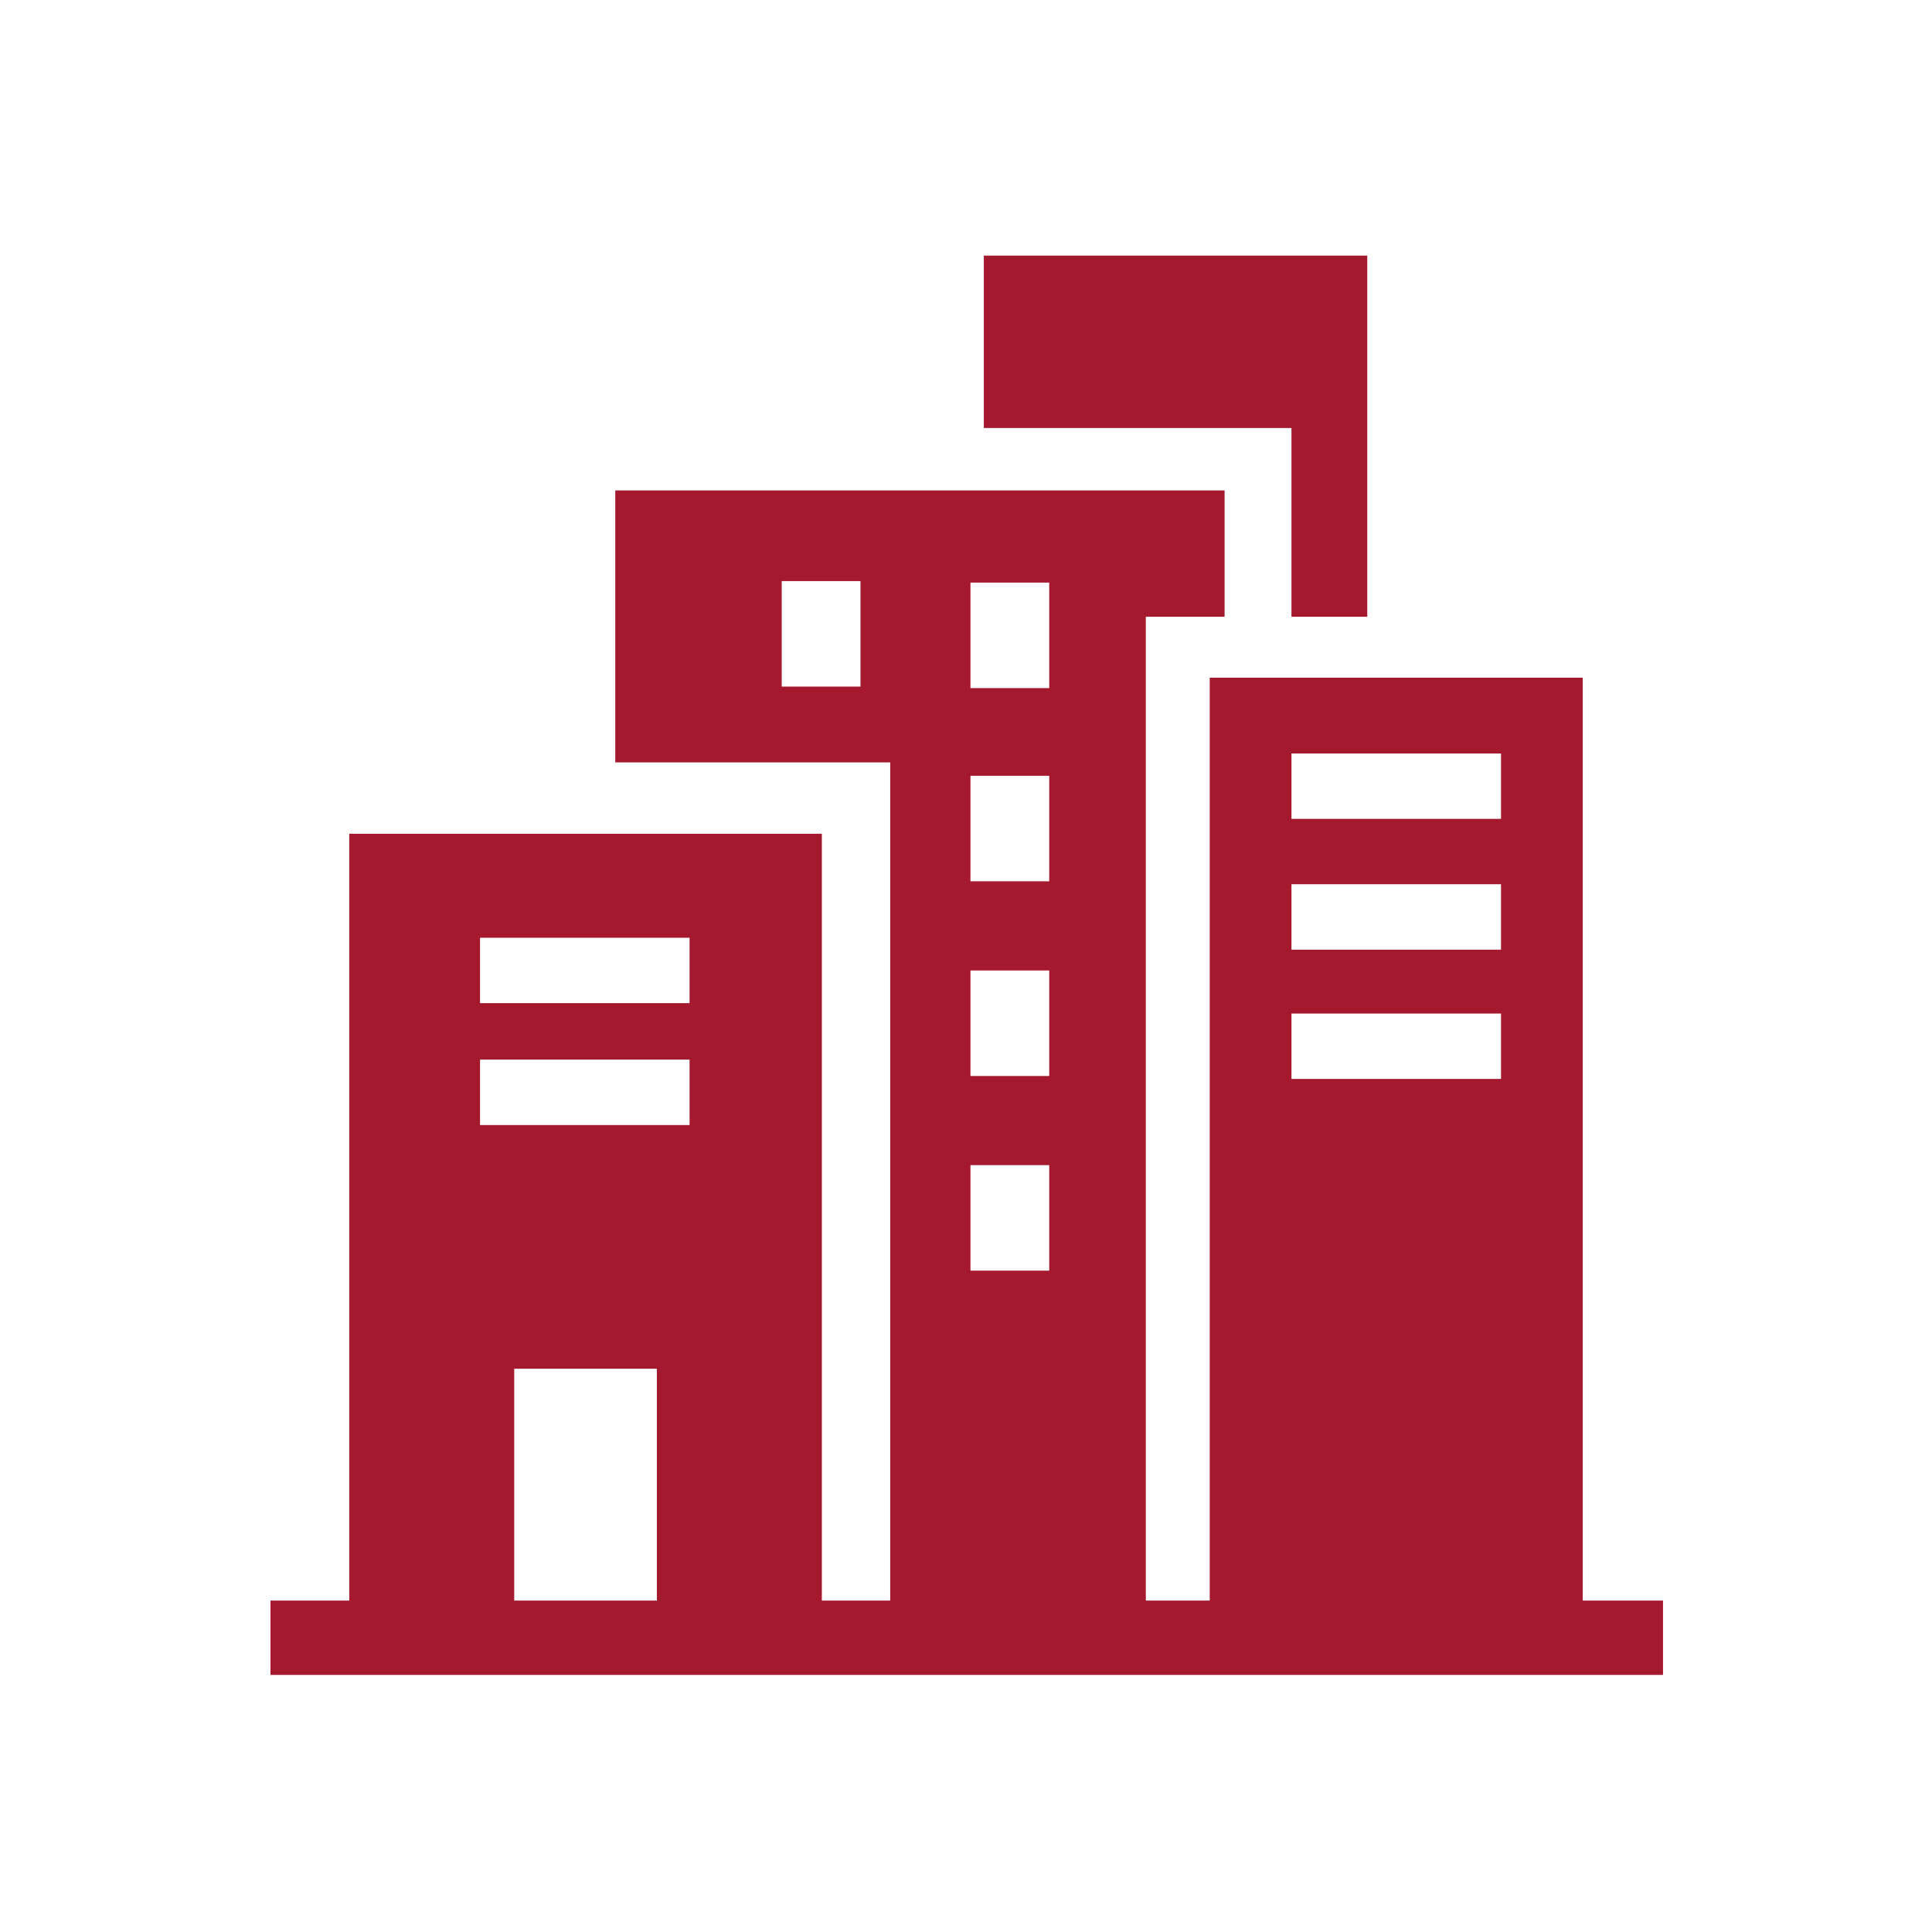
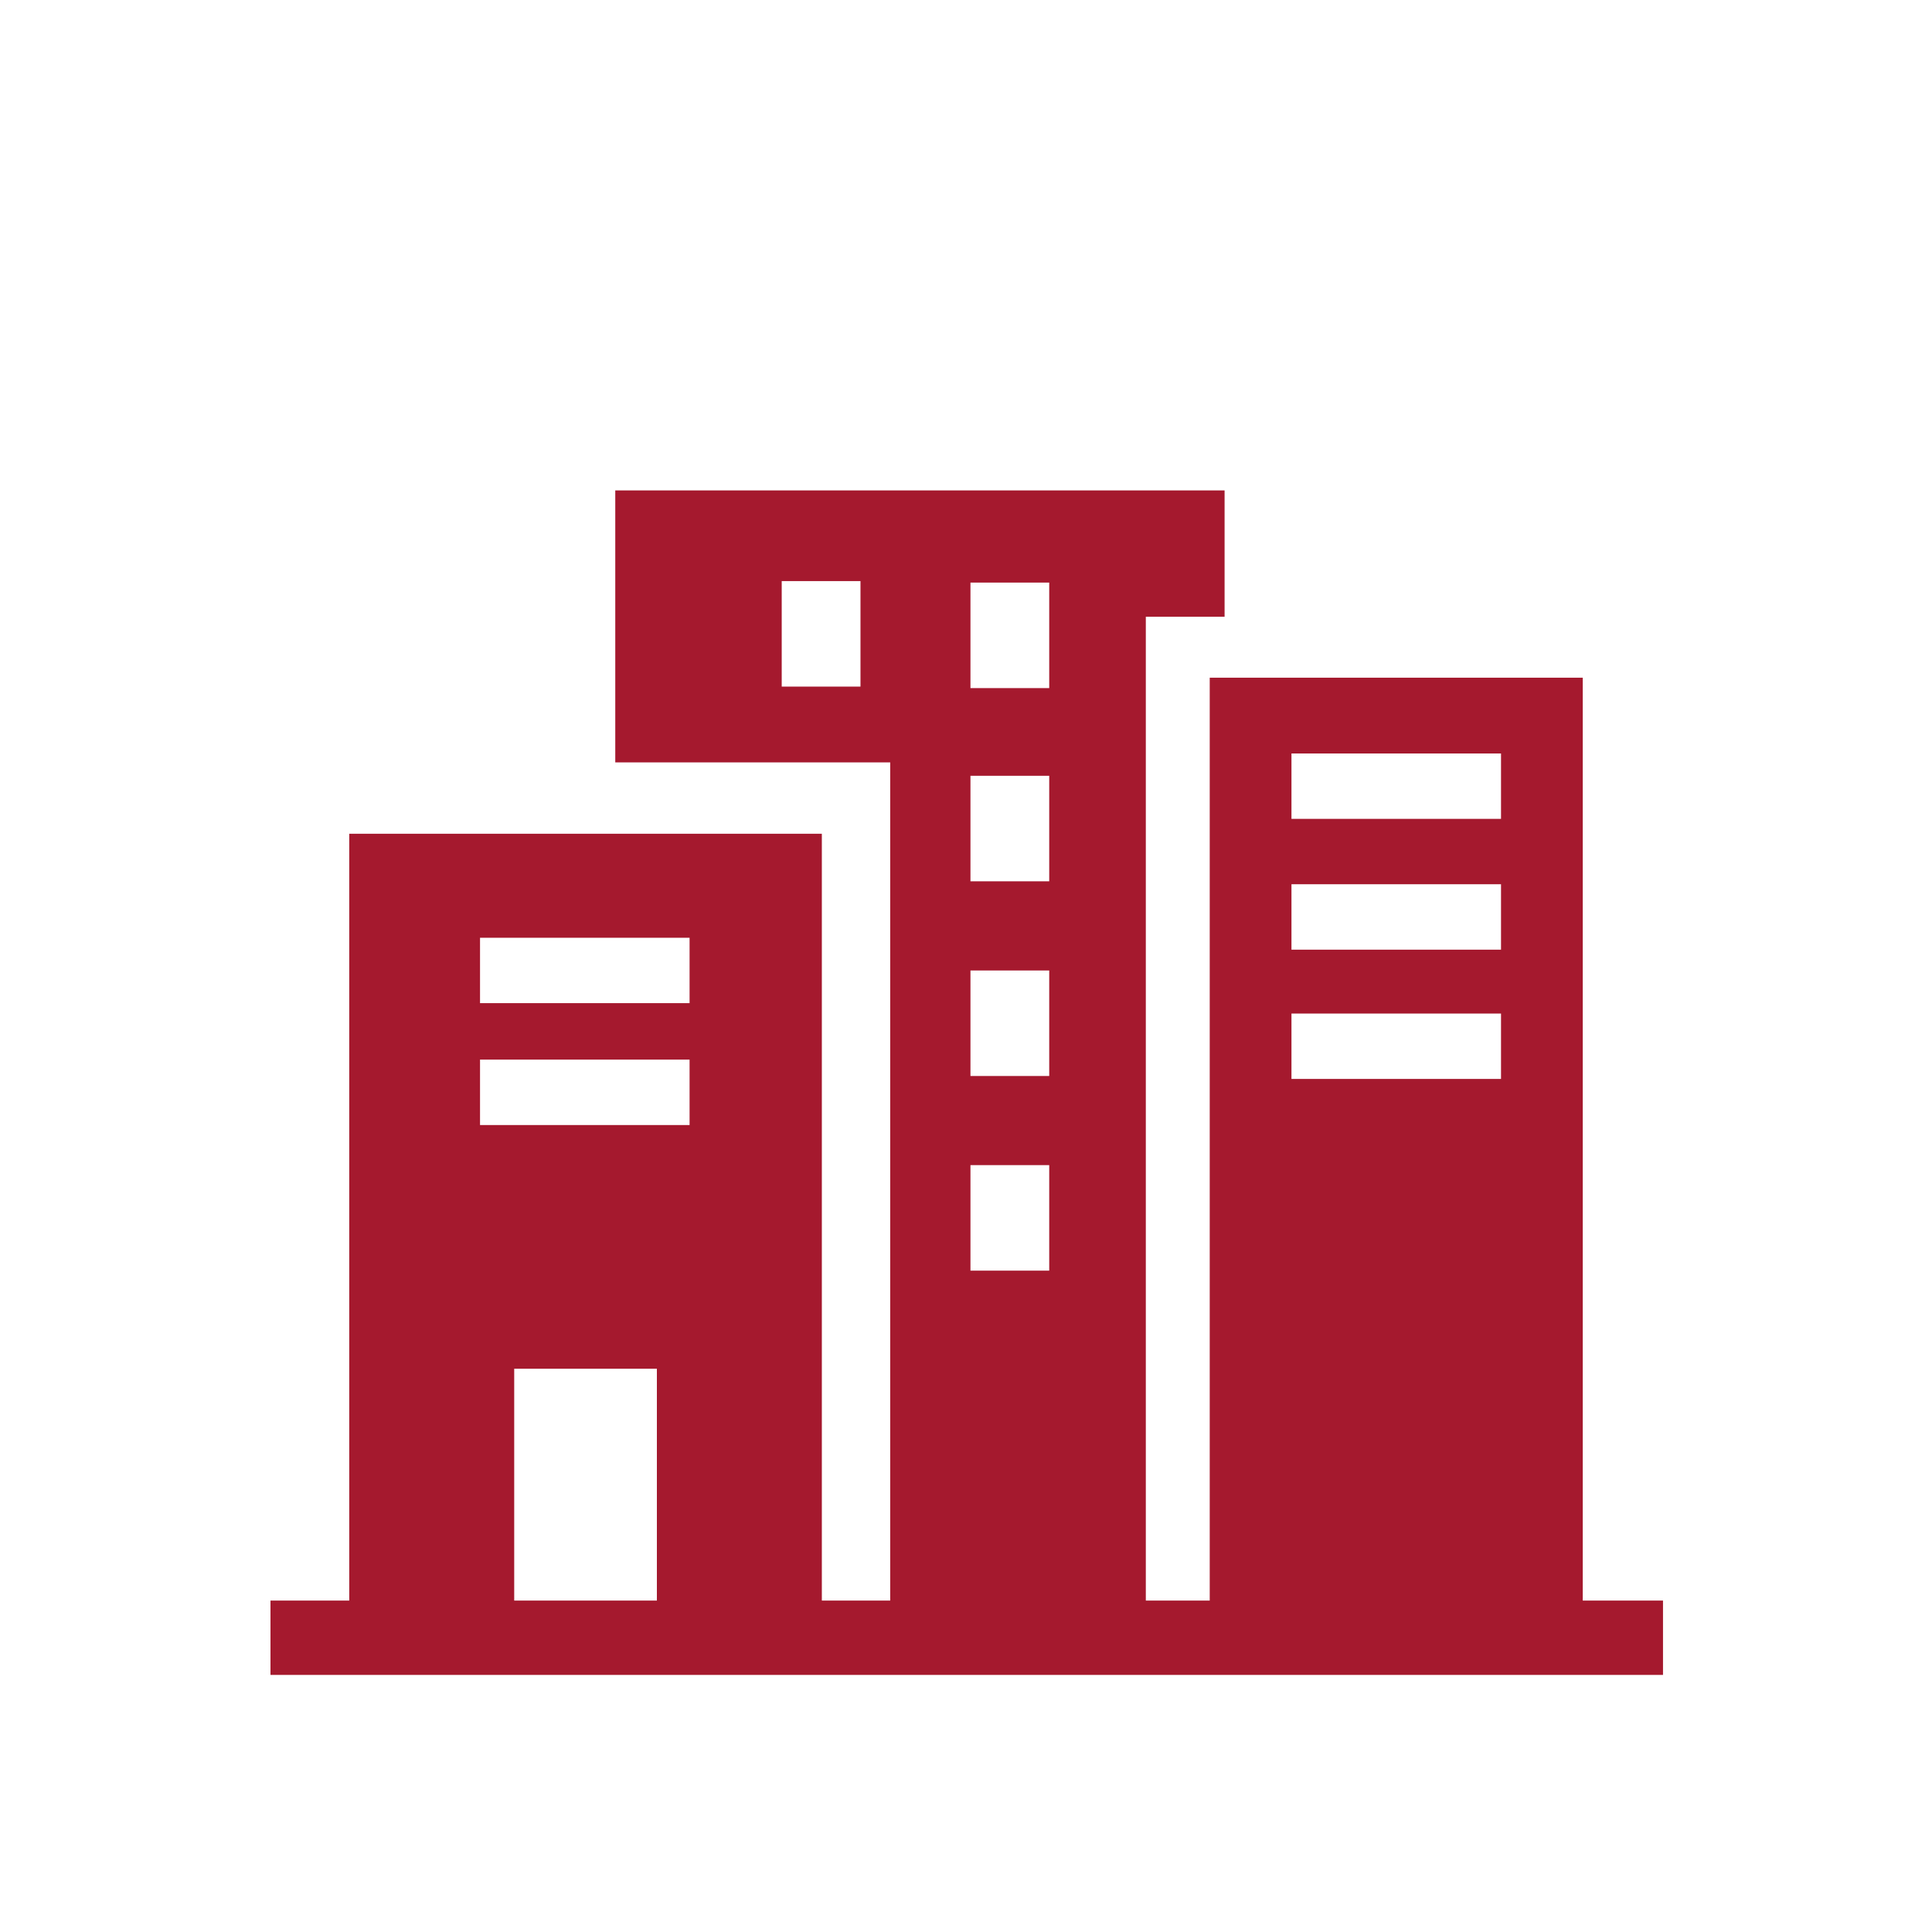
<svg xmlns="http://www.w3.org/2000/svg" version="1.1" id="Layer_1" x="0px" y="0px" viewBox="0 0 130 130" style="enable-background:new 0 0 130 130;" xml:space="preserve">
  <style type="text/css">
	.st0{fill:#A5192E;}
</style>
  <g>
    <g>
-       <polygon class="st0" points="86.9,41.5 92,41.5 92,17.2 66.2,17.2 66.2,28.8 86.9,28.8   " />
-     </g>
+       </g>
    <g>
      <path class="st0" d="M106.5,107.7V45.6H81.4v62.1h-4.3V41.5h5.3v-8.5h-41v18.3h18.5v56.4h-4.6V56.1H23.5v51.6h-5.3v5h93.7v-5    H106.5z M86.9,50.7H101v4.4H86.9V50.7z M86.9,59.5H101v4.4H86.9V59.5z M86.9,68.2H101v4.4H86.9V68.2z M57.9,46.2h-5.3v-7.1h5.3    V46.2z M65.3,39.2h5.3v7.1h-5.3V39.2z M65.3,52.2h5.3v7.1h-5.3V52.2z M65.3,65.3h5.3v7.1h-5.3V65.3z M65.3,78.4h5.3v7.1h-5.3V78.4    z M32.3,63.1h14.1v4.4H32.3V63.1z M32.3,71.3h14.1v4.4H32.3V71.3z M34.6,107.7V92.1h9.6v15.6H34.6z" />
    </g>
  </g>
</svg>